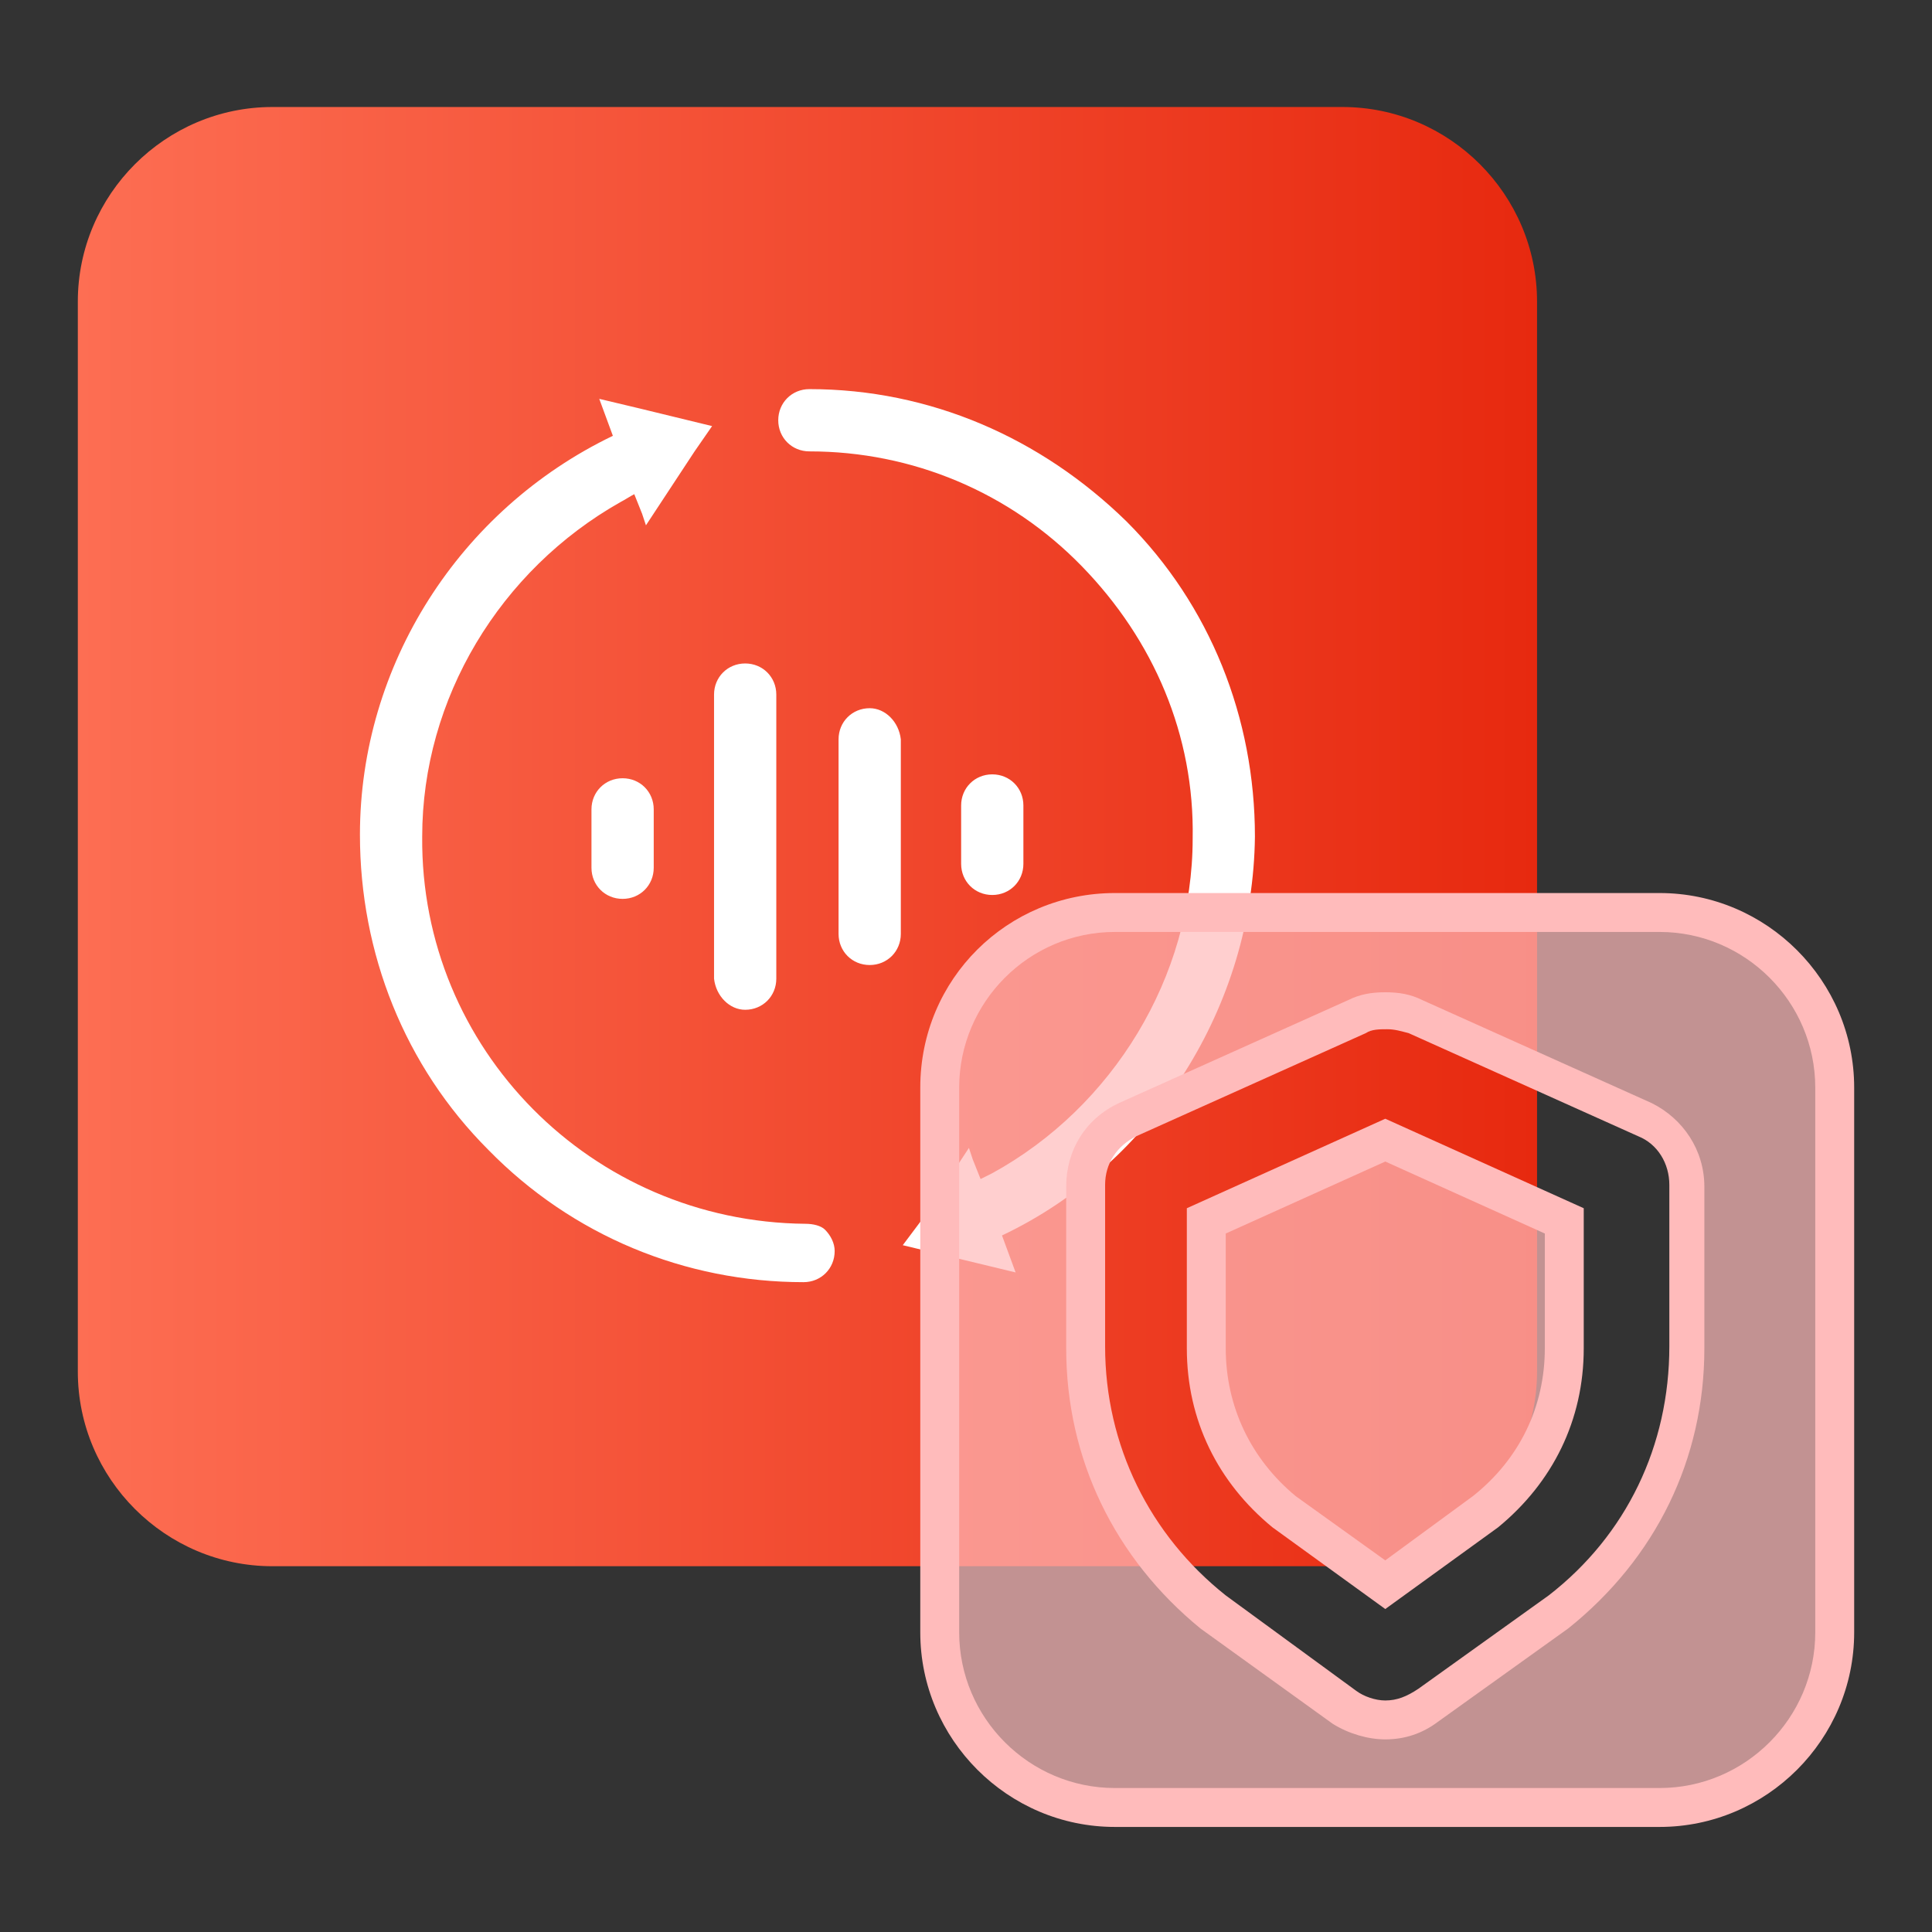
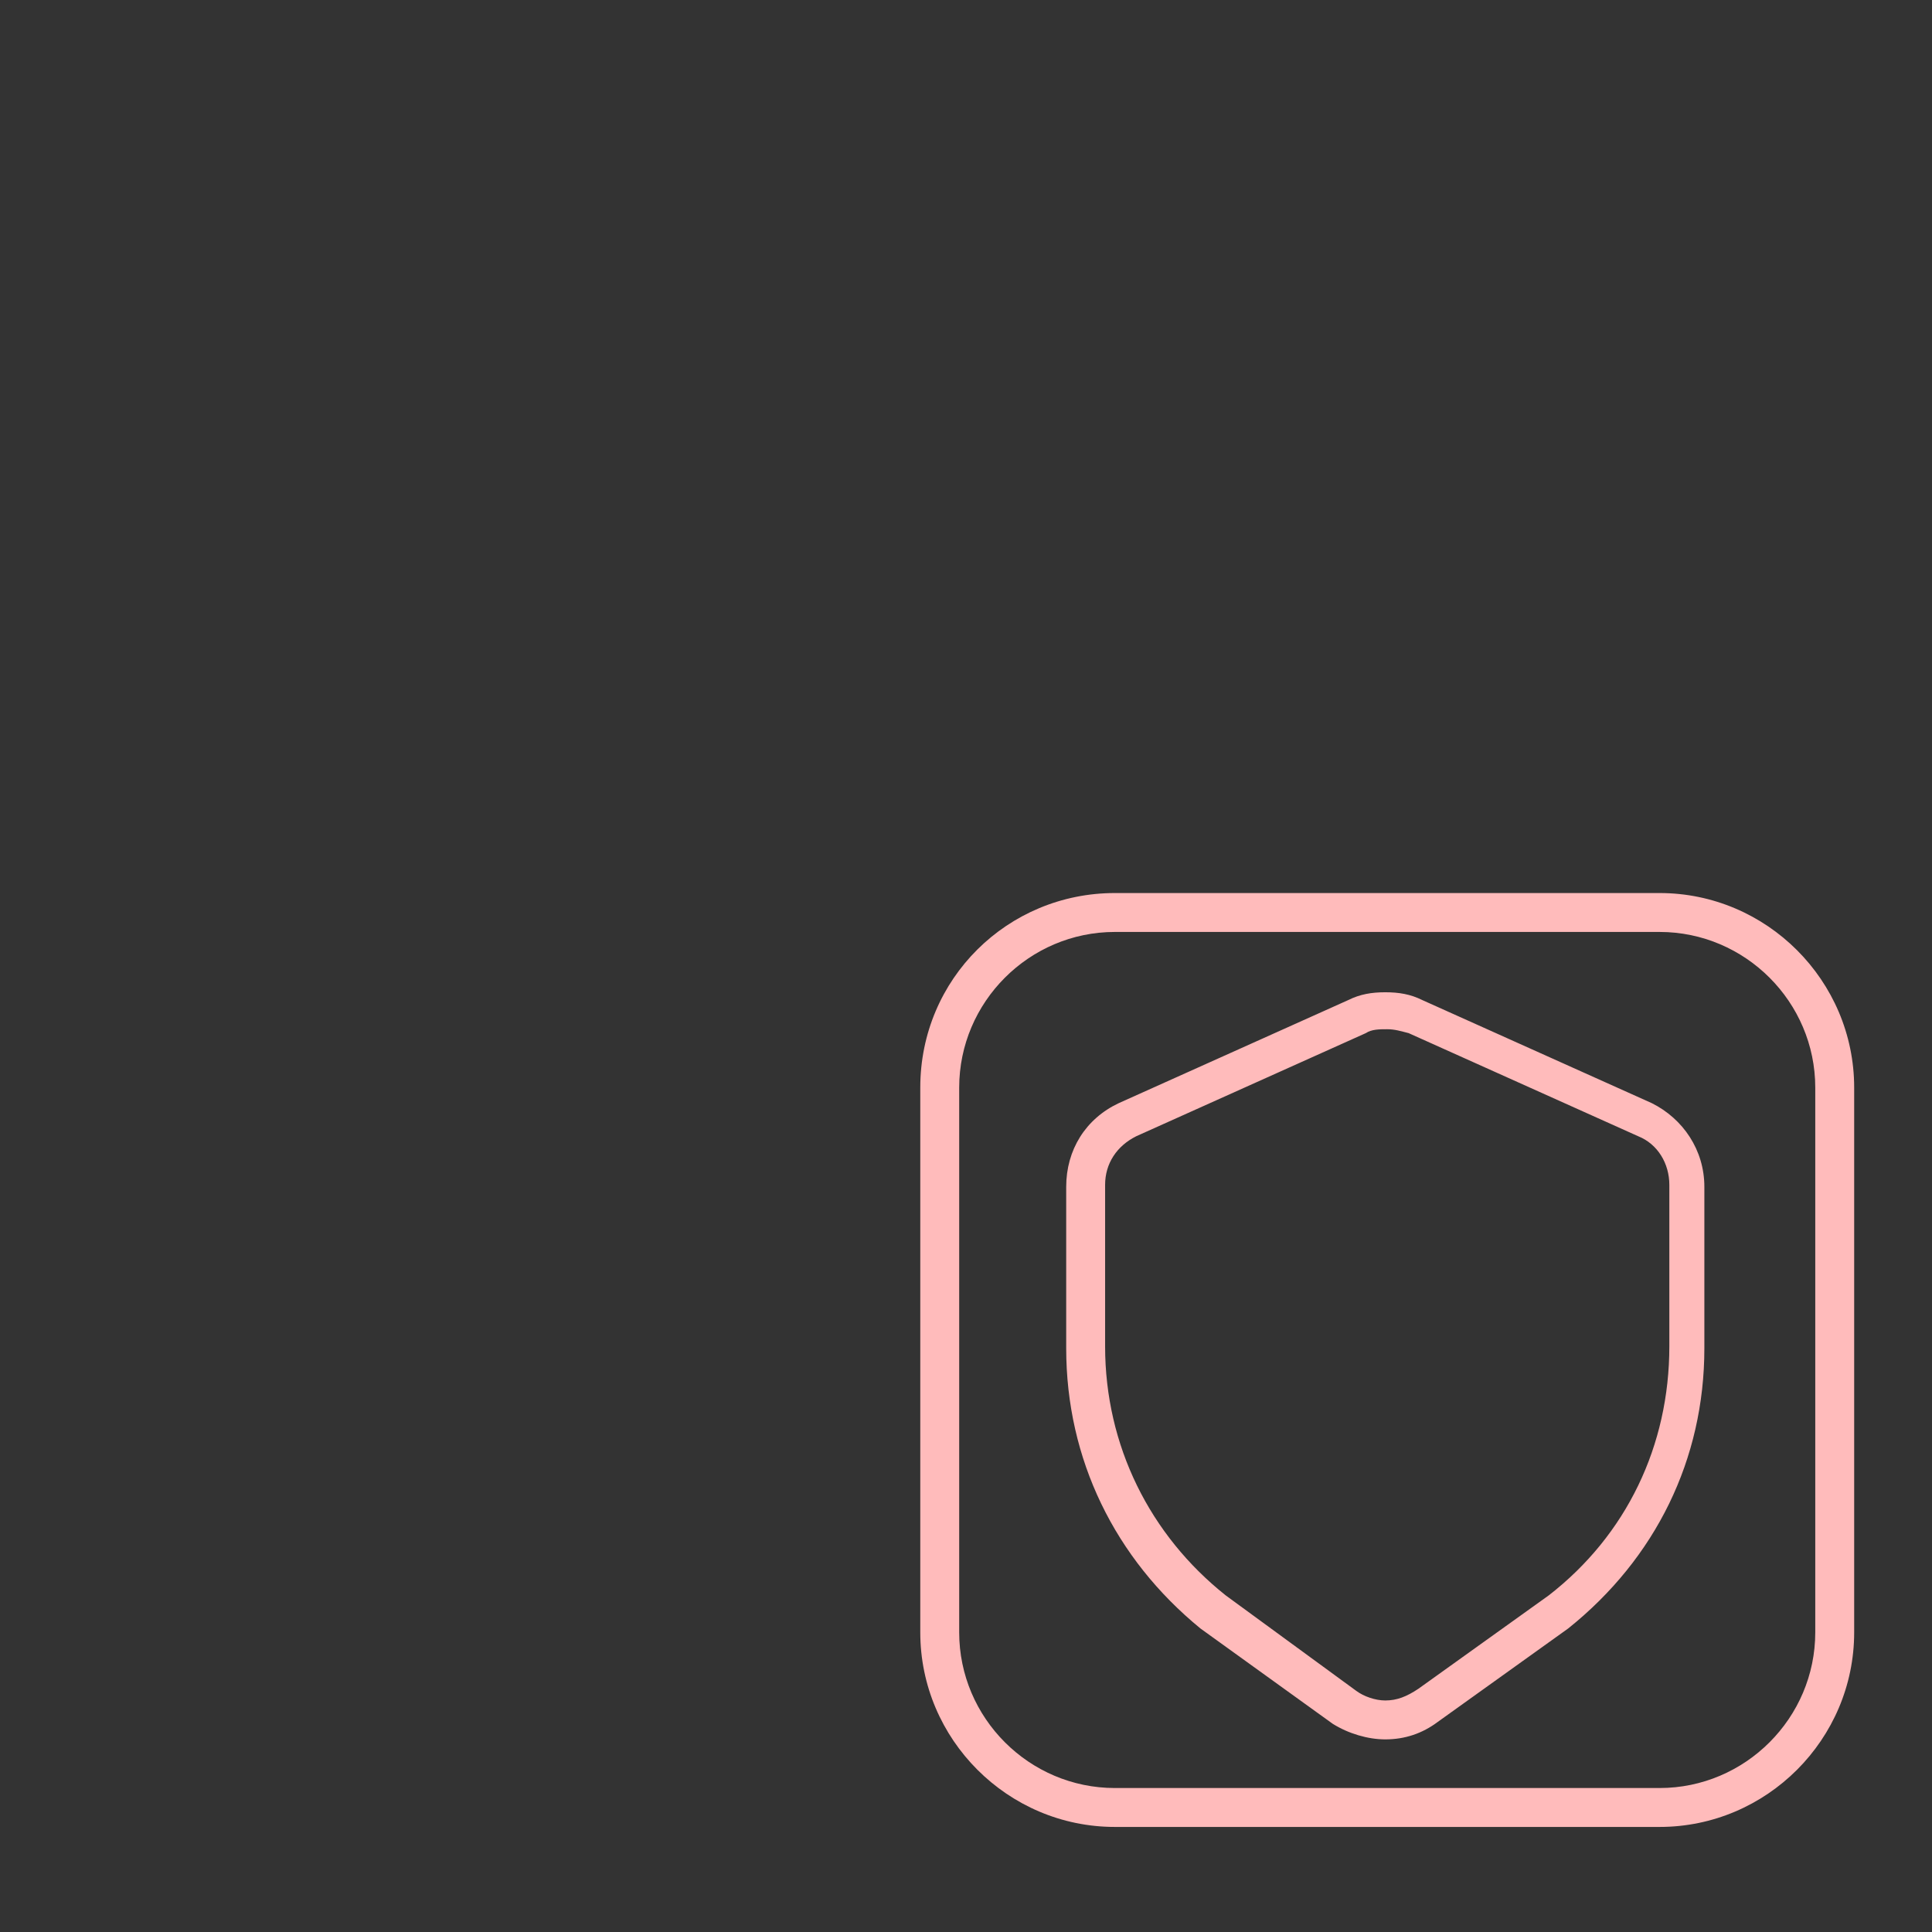
<svg xmlns="http://www.w3.org/2000/svg" version="1.1" id="图层_1" x="0px" y="0px" viewBox="0 0 99.3 99.3" style="enable-background:new 0 0 99.3 99.3;" xml:space="preserve">
  <rect x="0" y="0" width="99.3" height="99.3" fill="#333333" stroke="none" />
  <style type="text/css">
	.st0{fill:url(#icon-InDrive3.svg_1_);}
	.st1{fill:#FFFFFF;}
	.st2{opacity:0.7;fill:#FFBBBB;}
	.st3{fill:#FFBBBB;}
	.st4{opacity:0.7;}
</style>
  <linearGradient id="icon-InDrive3.svg_1_" gradientUnits="userSpaceOnUse" x1="4" y1="-1868" x2="79" y2="-1868" gradientTransform="matrix(1 0 0 -1 0 -1825)">
    <stop offset="0" style="stop-color:#FD6E53" />
    <stop offset="1" style="stop-color:#E7290F" />
  </linearGradient>
-   <path id="icon-InDrive3.svg" class="st0" d="M14,5.5h55c5.5,0,10,4.5,10,10v55c0,5.5-4.5,10-10,10H14c-5.5,0-10-4.5-10-10v-55  C4,10,8.5,5.5,14,5.5z" />
  <g>
    <g>
-       <path class="st1" d="M64.5,43c0-6.1-2.3-11.9-6.6-16.2C53.5,22.5,47.8,20,41.6,20c-0.9,0-1.6,0.7-1.6,1.6c0,0.9,0.7,1.6,1.6,1.6    c5.3,0,10.3,2.1,14,5.9c3.7,3.8,5.8,8.7,5.7,14c0,7.1-4.1,13.8-10.3,17.2c-0.2,0.1-0.4,0.2-0.6,0.3l-0.4-1l-0.2-0.6l0,0l0,0    l-2.5,3.8L46.4,64h0l0,0l5.8,1.4c0,0,0,0,0,0c0,0,0,0,0,0l-0.7-1.9C59.3,59.8,64.4,51.7,64.5,43z M41.4,62.9    c-11-0.1-19.8-9-19.7-19.9c0-7.1,4-13.7,10.2-17.2c0.2-0.1,0.5-0.3,0.7-0.4l0.4,1l0.2,0.6l0,0l0,0l2.5-3.8l0.9-1.3h0l0,0l-3.7-0.9    l-2.1-0.5l0,0l0,0l0.7,1.9c-7.9,3.8-13,11.8-13,20.5c0,6.1,2.3,11.9,6.6,16.2c4.3,4.4,10.1,6.8,16.2,6.8h0c0.9,0,1.6-0.7,1.6-1.6    c0-0.4-0.2-0.8-0.5-1.1C42.2,63,41.8,62.9,41.4,62.9z M44.7,36.4c-0.9,0-1.6,0.7-1.6,1.6v10c0,0.9,0.7,1.6,1.6,1.6    s1.6-0.7,1.6-1.6V38C46.2,37.1,45.5,36.4,44.7,36.4z M38.3,51.9c0.9,0,1.6-0.7,1.6-1.6V35.7c0-0.9-0.7-1.6-1.6-1.6    c-0.9,0-1.6,0.7-1.6,1.6v14.6C36.8,51.2,37.5,51.9,38.3,51.9z M51,46c0.9,0,1.6-0.7,1.6-1.6v-3c0-0.9-0.7-1.6-1.6-1.6    c-0.9,0-1.6,0.7-1.6,1.6v3C49.4,45.3,50.1,46,51,46z M32,40c-0.9,0-1.6,0.7-1.6,1.6v3c0,0.9,0.7,1.6,1.6,1.6s1.6-0.7,1.6-1.6v-3    C33.6,40.7,32.9,40,32,40z" />
-     </g>
+       </g>
  </g>
  <g>
    <g>
-       <path class="st2" d="M66,77.7c-2.6-2-4-5-4-8.4v-6.5l9.2-4.1l9.2,4.1v6.5c0,3.3-1.4,6.3-4.1,8.4l-5.1,3.7L66,77.7z" />
-       <path class="st3" d="M71.2,59.7l8.2,3.7v5.9c0,3-1.3,5.7-3.7,7.6l-4.5,3.3l-4.6-3.3C64.3,75,63,72.3,63,69.3v-5.9L71.2,59.7     M71.2,57.5L61,62.1v7.2c0,3.7,1.6,6.9,4.4,9.2l5.8,4.2l5.8-4.2c2.8-2.3,4.4-5.5,4.4-9.2v-7.2L71.2,57.5L71.2,57.5z" />
-     </g>
+       </g>
    <g>
      <g class="st4">
-         <path class="st3" d="M57.3,92.9c-5,0-9-4-9-9v-28c0-5,4-9,9-9h28c5,0,9,4,9,9v28c0,5-4,9-9,9H57.3z M71.2,51.9     c-0.5,0-1,0.1-1.5,0.3L58,57.5c-1.3,0.6-2.2,1.9-2.2,3.4v8.3c0,5.4,2.3,10.2,6.5,13.6l6.8,4.9c0.6,0.4,1.3,0.7,2.1,0.7     c0.8,0,1.5-0.2,2.1-0.7l6.7-4.8c4.3-3.4,6.6-8.3,6.6-13.6v-8.3c0-1.5-0.8-2.8-2.2-3.4l-11.8-5.3C72.2,52,71.8,51.9,71.2,51.9z" />
-       </g>
+         </g>
      <path class="st3" d="M85.3,47.9c4.4,0,8,3.6,8,8v28c0,4.4-3.6,8-8,8h-28c-4.4,0-8-3.6-8-8v-28c0-4.4,3.6-8,8-8H85.3 M71.2,89.4    c1,0,1.9-0.3,2.7-0.9l6.7-4.8l0,0l0,0c4.5-3.6,7-8.7,7-14.4v-8.3c0-1.9-1.1-3.5-2.7-4.3l-11.8-5.3c-0.6-0.3-1.2-0.4-1.9-0.4    c-0.7,0-1.3,0.1-1.9,0.4l-11.8,5.3c-1.7,0.8-2.7,2.4-2.7,4.3v8.3c0,5.7,2.5,10.8,6.9,14.4l0,0l0,0l6.8,4.9    C69.3,89.1,70.3,89.4,71.2,89.4 M85.3,45.9h-28c-5.5,0-10,4.4-10,10v28c0,5.5,4.5,10,10,10h28c5.5,0,10-4.5,10-10v-28    C95.3,50.4,90.8,45.9,85.3,45.9L85.3,45.9z M71.2,87.4c-0.5,0-1.1-0.2-1.5-0.5L63,82c-3.9-3.1-6.2-7.7-6.2-12.8v-8.3    c0-1.1,0.6-2,1.6-2.5l11.8-5.3v0c0.3-0.2,0.7-0.2,1.1-0.2s0.7,0.1,1.1,0.2l11.8,5.3c1,0.4,1.6,1.4,1.6,2.5v8.3    c0,5.1-2.2,9.7-6.2,12.8l-6.7,4.8C72.3,87.2,71.8,87.4,71.2,87.4L71.2,87.4z" />
    </g>
  </g>
</svg>